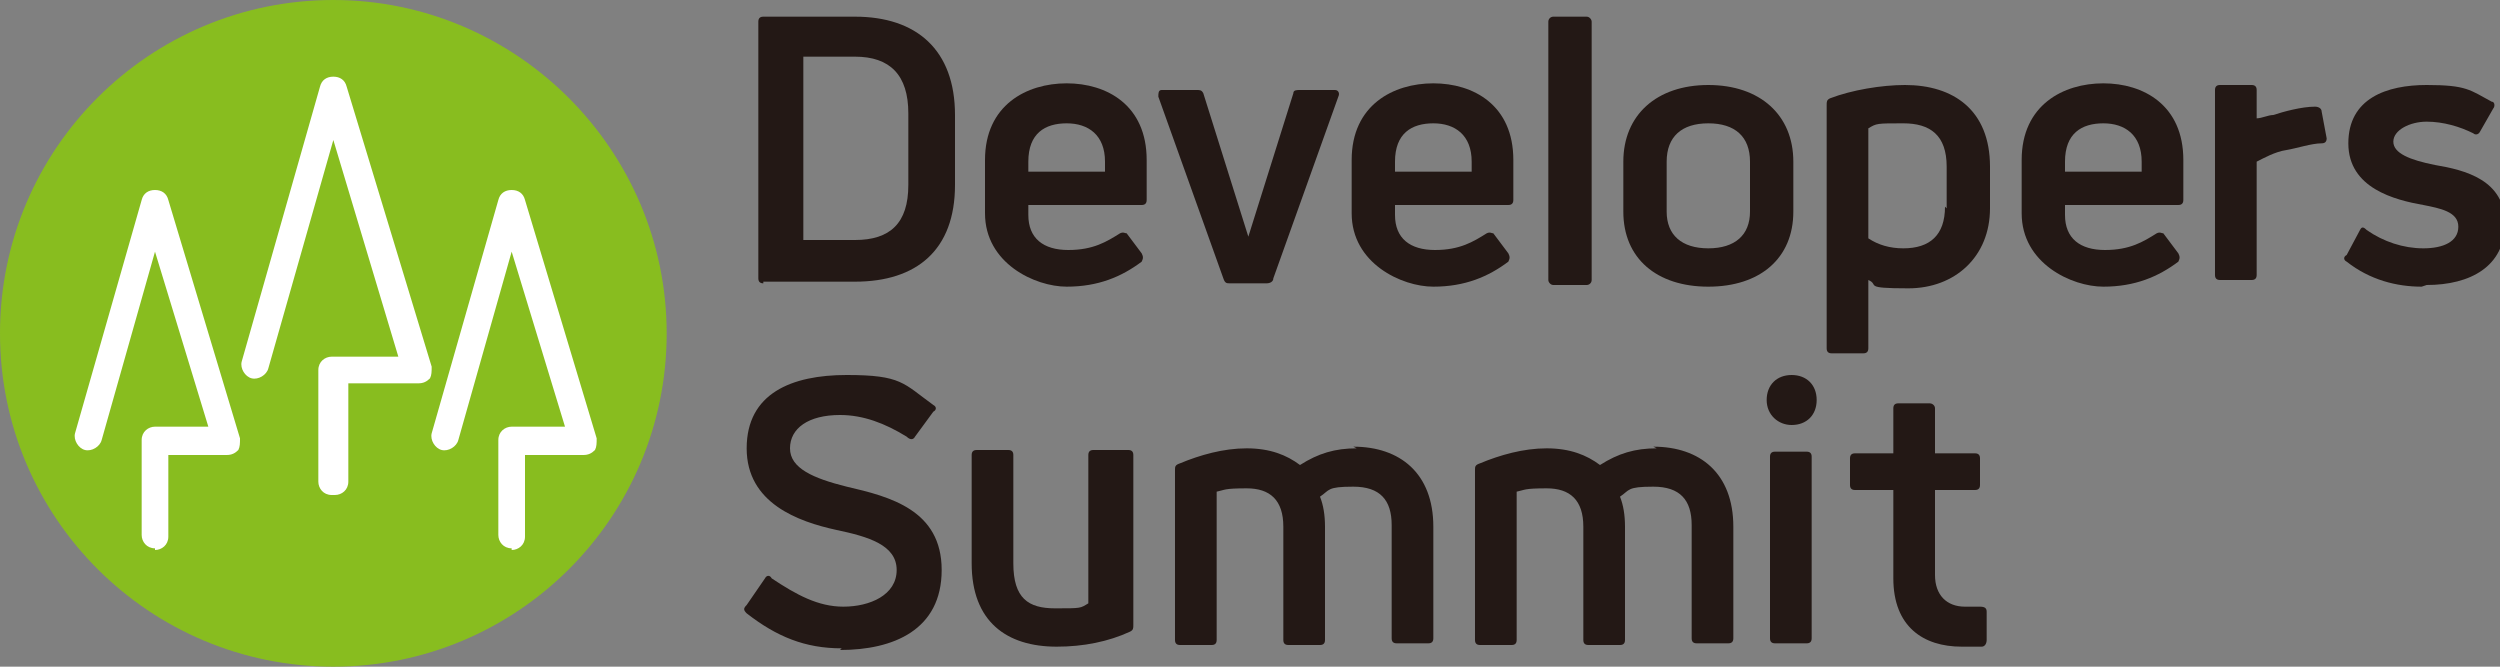
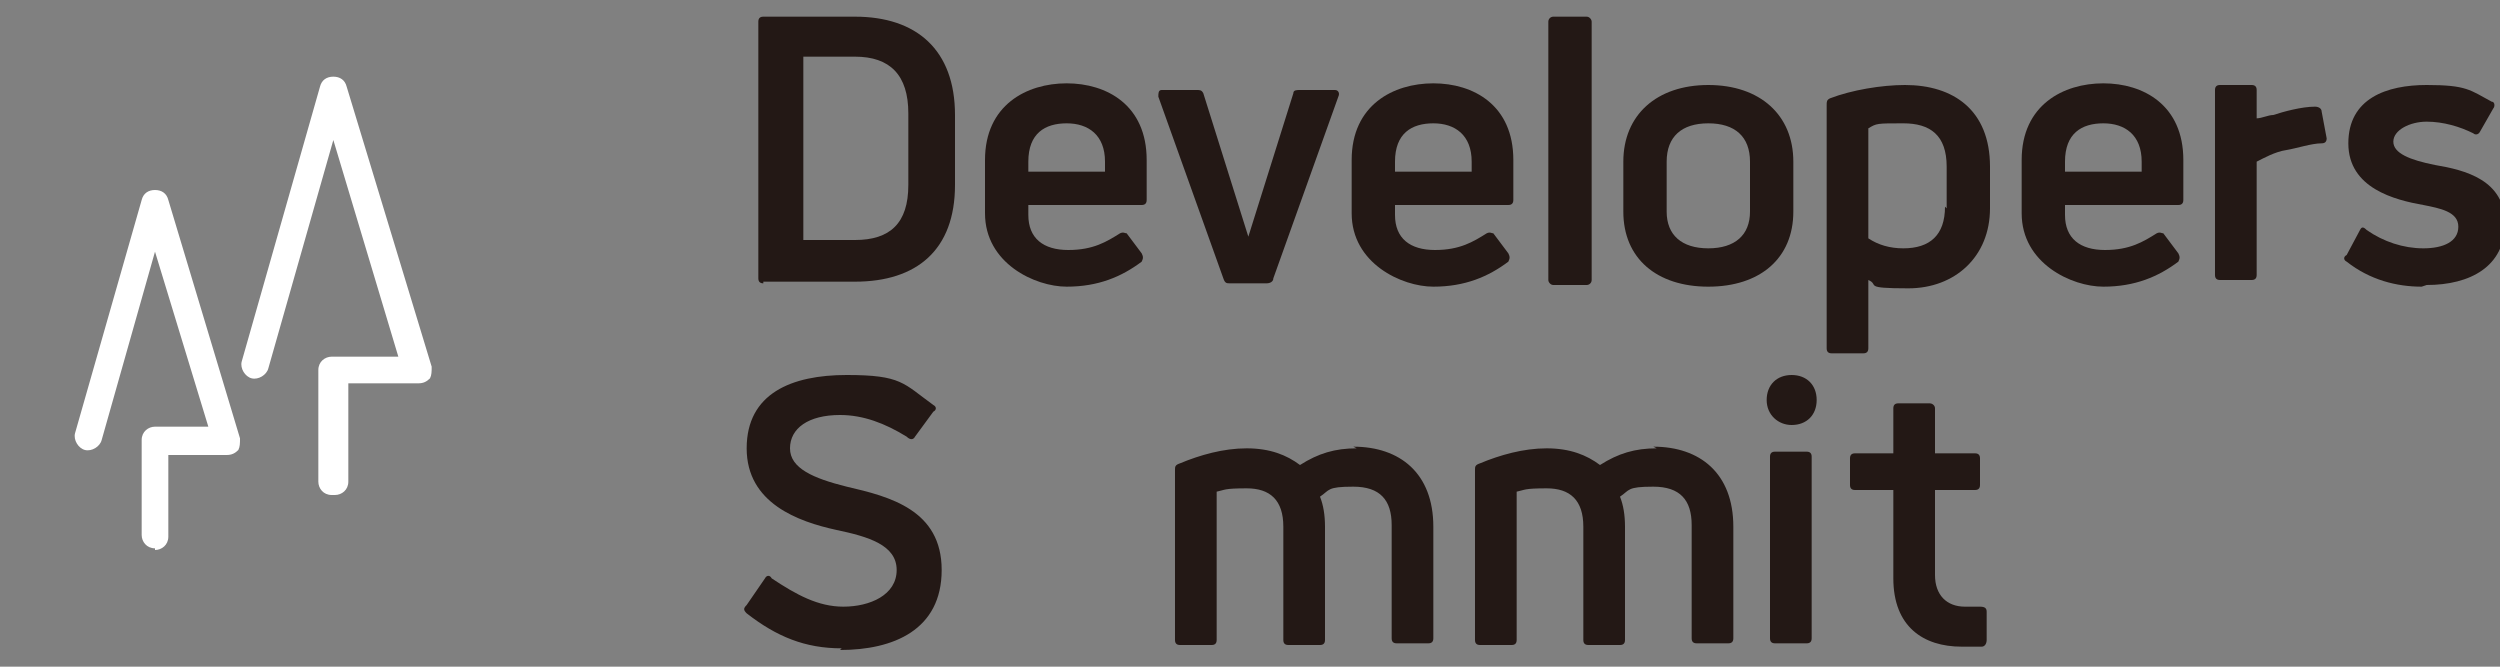
<svg xmlns="http://www.w3.org/2000/svg" id="_レイヤー_1" data-name="レイヤー 1" width="150" height="40" version="1.1" viewBox="0 0 150 40">
  <rect x="0" y="0" width="150" height="40" fill="#808080" stroke="none" />
  <defs>
    <style>
      .cls-1 {
        fill: #88bd1f;
      }

      .cls-1, .cls-2, .cls-3 {
        stroke-width: 0px;
      }

      .cls-2 {
        fill: #231815;
      }

      .cls-3 {
        fill: #fff;
      }
    </style>
  </defs>
  <path class="cls-2" d="M50.5,38.9c-2.2,0-3.9-.7-5.7-2.1-.2-.2-.2-.3,0-.5l1.1-1.6c.1-.2.3-.2.4,0,1.5,1,2.8,1.7,4.3,1.7,1.6,0,3.2-.7,3.2-2.2s-1.7-2-3.6-2.4c-2.3-.5-5.4-1.6-5.4-4.9s2.7-4.4,6-4.4,3.4.5,5.2,1.8c.2.1.2.3,0,.4l-1.1,1.5c-.1.2-.3.2-.5,0-1.3-.8-2.6-1.3-4-1.3-1.9,0-3,.8-3,2s1.4,1.8,3.4,2.3c2.6.6,5.7,1.4,5.7,5s-2.9,4.8-6.1,4.8Z" />
-   <path class="cls-2" d="M67.7,27c.2,0,.3.1.3.3v10.2c0,.2,0,.3-.2.4-1.3.6-2.8.9-4.4.9-3,0-5.1-1.5-5.1-5v-6.5c0-.2.1-.3.3-.3h1.9c.2,0,.3.1.3.3v6.5c0,2.1.9,2.7,2.5,2.7s1.5,0,2-.3v-8.9c0-.2.1-.3.3-.3h1.9Z" />
  <path class="cls-2" d="M81.2,26.8c2.8,0,4.8,1.6,4.8,4.8v6.7c0,.2-.1.3-.3.3h-1.9c-.2,0-.3-.1-.3-.3v-6.8c0-1.5-.7-2.3-2.3-2.3s-1.4.2-2,.6c.2.5.3,1.1.3,1.8v6.8c0,.2-.1.3-.3.3h-1.9c-.2,0-.3-.1-.3-.3v-6.8c0-1.6-.8-2.3-2.2-2.3s-1.3.1-1.8.2v8.9c0,.2-.1.3-.3.3h-1.9c-.2,0-.3-.1-.3-.3v-10.2c0-.2,0-.3.3-.4,1.2-.5,2.6-.9,4-.9s2.4.4,3.2,1c1.1-.7,2.1-1,3.4-1Z" />
  <path class="cls-2" d="M99.2,26.8c2.8,0,4.8,1.6,4.8,4.8v6.7c0,.2-.1.3-.3.3h-1.9c-.2,0-.3-.1-.3-.3v-6.8c0-1.5-.7-2.3-2.3-2.3s-1.4.2-2,.6c.2.5.3,1.1.3,1.8v6.8c0,.2-.1.3-.3.3h-1.9c-.2,0-.3-.1-.3-.3v-6.8c0-1.6-.8-2.3-2.2-2.3s-1.3.1-1.8.2v8.9c0,.2-.1.3-.3.3h-1.9c-.2,0-.3-.1-.3-.3v-10.2c0-.2,0-.3.3-.4,1.2-.5,2.6-.9,4-.9s2.4.4,3.2,1c1.1-.7,2.1-1,3.4-1Z" />
  <path class="cls-2" d="M107.5,25.5c-.8,0-1.5-.6-1.5-1.5s.6-1.5,1.5-1.5,1.5.6,1.5,1.5-.6,1.5-1.5,1.5ZM106.5,38.6c-.2,0-.3-.1-.3-.3v-10.9c0-.2.1-.3.3-.3h1.9c.2,0,.3.1.3.3v10.9c0,.2-.1.3-.3.3h-1.9Z" />
  <path class="cls-2" d="M118.8,36.4c-.4,0-.7,0-.9,0-1.1,0-1.8-.7-1.8-1.9v-5.1h2.4c.2,0,.3-.1.3-.3v-1.6c0-.2-.1-.3-.3-.3h-2.4v-2.7c0-.2-.2-.3-.3-.3h-1.9c-.2,0-.3.1-.3.3v2.7h-2.3c-.2,0-.3.1-.3.3v1.6c0,.2.1.3.3.3h2.3v5.3c0,2.9,1.8,4.1,4.1,4.1s.8,0,1.2,0c.2,0,.3-.2.3-.4v-1.7c0-.2-.1-.3-.4-.3Z" />
  <g>
    <path class="cls-2" d="M45.8,17c-.2,0-.3-.1-.3-.3V1.3c0-.2.1-.3.3-.3h5.5c3.7,0,6,2,6,5.9v4.2c0,3.9-2.3,5.8-6,5.8h-5.5ZM48.2,14.4h3.1c2.1,0,3.2-1,3.2-3.3v-4.3c0-2.3-1.1-3.4-3.2-3.4h-3.1v11Z" />
    <path class="cls-2" d="M68.8,12c0,.2-.1.3-.3.3h-6.8v.6c0,1.4.9,2.1,2.4,2.1s2.3-.5,3.1-1c.2-.1.3,0,.4,0l.9,1.2c.1.2.1.3,0,.5-1.2.9-2.6,1.5-4.5,1.5s-4.9-1.4-4.9-4.4v-3.2c0-3.3,2.5-4.6,4.9-4.6s4.8,1.3,4.8,4.6v2.3ZM64,7.4c-1.3,0-2.3.6-2.3,2.3v.6h4.6v-.6c0-1.6-1-2.3-2.3-2.3Z" />
    <path class="cls-2" d="M73.8,17c-.2,0-.3,0-.4-.3l-3.9-10.9c0-.2,0-.4.2-.4h2.1c.2,0,.3,0,.4.2l2.7,8.6h0l2.7-8.6c0-.2.2-.2.4-.2h2.1c.2,0,.3.2.2.4l-3.9,10.9c0,.2-.2.3-.4.3h-2.3Z" />
    <path class="cls-2" d="M90.8,12c0,.2-.1.3-.3.3h-6.8v.6c0,1.4.9,2.1,2.4,2.1s2.3-.5,3.1-1c.2-.1.3,0,.4,0l.9,1.2c.1.2.1.3,0,.5-1.2.9-2.6,1.5-4.5,1.5s-4.9-1.4-4.9-4.4v-3.2c0-3.3,2.5-4.6,4.9-4.6s4.8,1.3,4.8,4.6v2.3ZM86,7.4c-1.3,0-2.3.6-2.3,2.3v.6h4.6v-.6c0-1.6-1-2.3-2.3-2.3Z" />
    <rect class="cls-2" x="92.9" y="1" width="2.6" height="16.1" rx=".3" ry=".3" />
    <path class="cls-2" d="M102.5,17.2c-3.1,0-5.1-1.7-5.1-4.5v-3c0-2.8,2-4.6,5.1-4.6s5.1,1.8,5.1,4.6v3c0,2.8-2,4.5-5.1,4.5ZM102.5,14.9c1.6,0,2.5-.8,2.5-2.2v-3c0-1.5-.9-2.3-2.5-2.3s-2.5.8-2.5,2.3v3c0,1.4.9,2.2,2.5,2.2Z" />
    <path class="cls-2" d="M114.3,5.1c2.9,0,5.1,1.5,5.1,4.9v2.5c0,2.9-2.1,4.8-4.9,4.8s-1.7-.2-2.4-.5v4.1c0,.2-.1.3-.3.3h-1.9c-.2,0-.3-.1-.3-.3V6.3c0-.2,0-.3.2-.4,1.3-.5,3.1-.8,4.5-.8ZM116.8,12.5v-2.5c0-1.9-1-2.6-2.6-2.6s-1.6,0-2.1.3v6.6c.6.4,1.3.6,2.1.6,1.6,0,2.5-.8,2.5-2.5Z" />
    <path class="cls-2" d="M131,12c0,.2-.1.3-.3.3h-6.8v.6c0,1.4.9,2.1,2.4,2.1s2.3-.5,3.1-1c.2-.1.3,0,.4,0l.9,1.2c.1.2.1.3,0,.5-1.2.9-2.6,1.5-4.5,1.5s-4.9-1.4-4.9-4.4v-3.2c0-3.3,2.5-4.6,4.9-4.6s4.8,1.3,4.8,4.6v2.3ZM126.2,7.4c-1.3,0-2.3.6-2.3,2.3v.6h4.6v-.6c0-1.6-1-2.3-2.3-2.3Z" />
    <path class="cls-2" d="M145.3,17.2c-1.5,0-3.1-.4-4.5-1.5-.2-.1-.2-.3,0-.4l.8-1.5c.1-.2.2-.2.4,0,1,.7,2.2,1.1,3.4,1.1s2.1-.4,2.1-1.3-1.1-1.1-2.1-1.3c-1.7-.3-4.5-1-4.5-3.7s2.3-3.5,4.7-3.5,2.6.3,3.9,1c.2,0,.2.3.1.4l-.8,1.4c-.1.2-.3.2-.4.1-.8-.4-1.8-.7-2.8-.7s-2,.5-2,1.2,1,1.1,2.5,1.4c1.8.3,4.2.9,4.2,3.5s-2.1,3.7-4.7,3.7Z" />
    <path class="cls-2" d="M139.6,8.3l-.3-1.6c0-.2-.2-.3-.4-.3-.8,0-1.9.3-2.5.5-.3,0-.7.2-1,.2v-1.7c0-.2-.1-.3-.3-.3h-1.9c-.2,0-.3.1-.3.3v11.1c0,.2.1.3.3.3h1.9c.2,0,.3-.1.3-.3v-6.8c.4-.2,1.1-.6,1.8-.7.6-.1,1.5-.4,2.1-.4.2,0,.3-.1.3-.3Z" />
  </g>
-   <path class="cls-1" d="M40,20c0,11.1-9,20-20,20S0,31.1,0,20,9,0,20,0s20,9,20,20Z" />
  <path class="cls-3" d="M19.9,29.7c-.5,0-.8-.4-.8-.8v-6.7c0-.5.4-.8.8-.8h4l-3.9-13-3.9,13.7c-.1.4-.6.7-1,.6-.4-.1-.7-.6-.6-1l4.7-16.5c.1-.4.4-.6.8-.6.4,0,.7.2.8.6l5.1,16.8c0,.3,0,.5-.1.7-.2.2-.4.3-.7.3h-4.2v5.9c0,.5-.4.8-.8.8Z" />
-   <path class="cls-3" d="M30.7,32.9c-.5,0-.8-.4-.8-.8v-5.7c0-.5.4-.8.8-.8h3.2l-3.2-10.5-3.2,11.3c-.1.4-.6.7-1,.6-.4-.1-.7-.6-.6-1l4-14c.1-.4.4-.6.8-.6.4,0,.7.2.8.6l4.3,14.3c0,.3,0,.5-.1.7-.2.2-.4.3-.7.3h-3.5v4.9c0,.5-.4.8-.8.8Z" />
  <path class="cls-3" d="M9.3,32.9c-.5,0-.8-.4-.8-.8v-5.7c0-.5.4-.8.8-.8h3.2l-3.2-10.5-3.2,11.3c-.1.4-.6.7-1,.6-.4-.1-.7-.6-.6-1l4-14c.1-.4.4-.6.8-.6.4,0,.7.2.8.6l4.3,14.3c0,.3,0,.5-.1.7-.2.2-.4.3-.7.3h-3.5v4.9c0,.5-.4.8-.8.8Z" />
</svg>